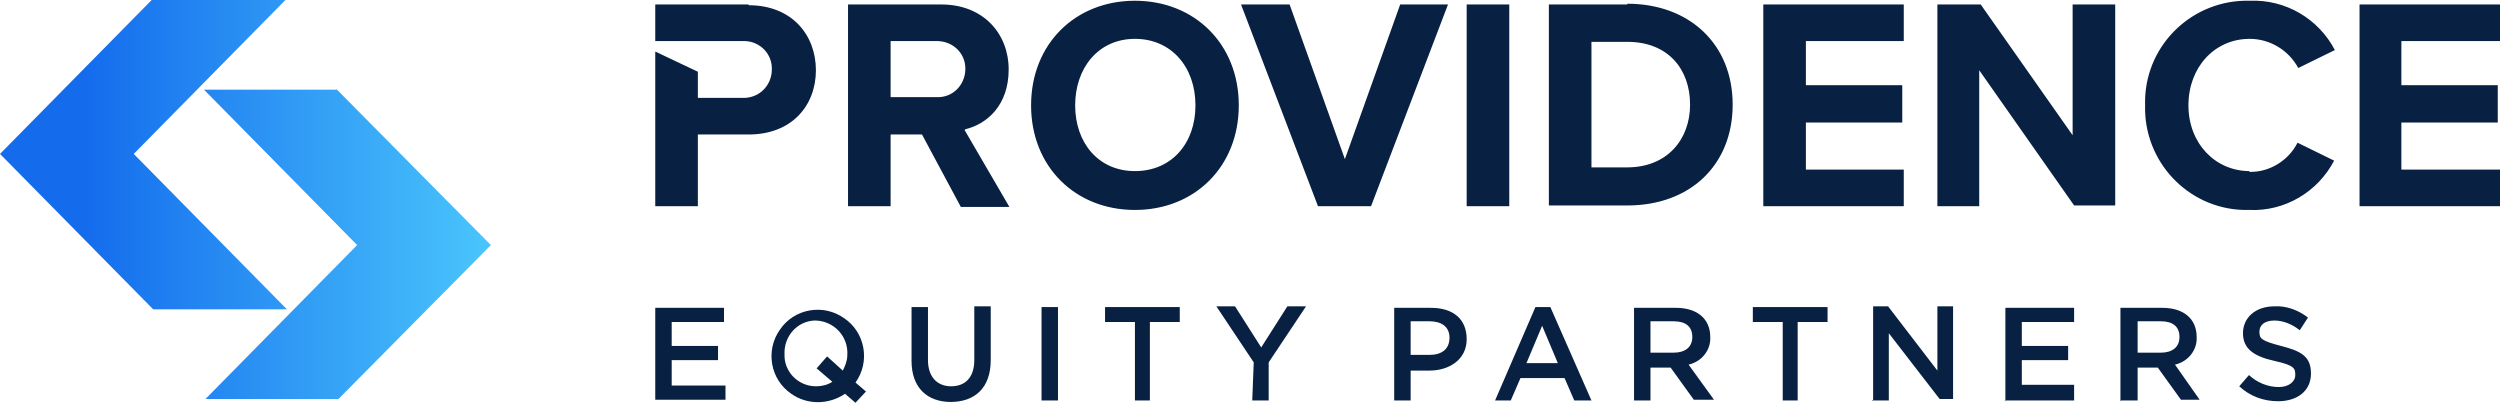
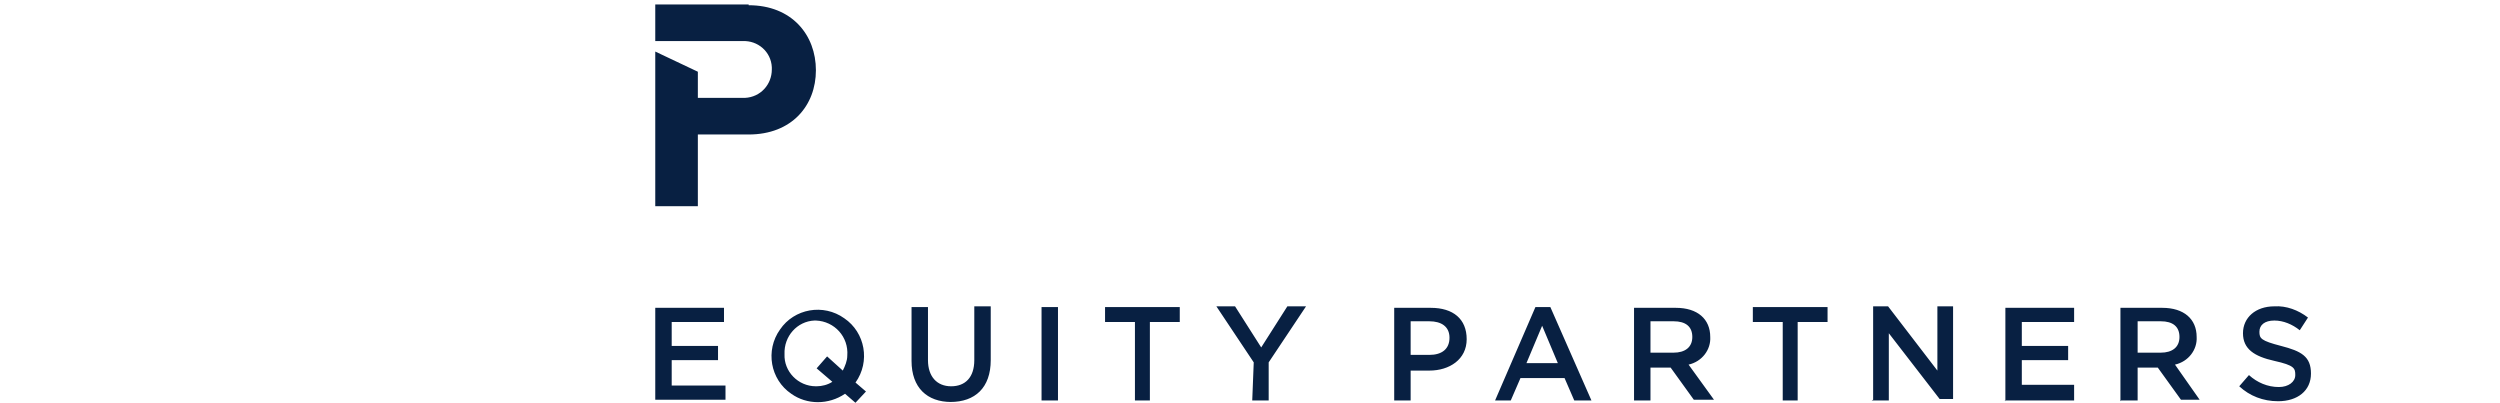
<svg xmlns="http://www.w3.org/2000/svg" id="Layer_1" version="1.1" viewBox="0 0 334.6 53.9">
  <defs>
    <style>
      .st0 {
        fill: none;
      }

      .st1 {
        fill: #082042;
      }

      .st2 {
        fill: url(#linear-gradient);
      }

      .st3 {
        clip-path: url(#clippath);
      }
    </style>
    <clipPath id="clippath">
-       <path class="st0" d="M27.3,12l20.5,20.8-20.3,20.6h17.8l20.4-20.6-20.6-20.8h-17.8ZM20.3,0L0,20.6l20.5,20.8h17.9l-20.5-20.8L38.2,0h-17.9Z" />
-     </clipPath>
+       </clipPath>
    <linearGradient id="linear-gradient" x1="-425.5" y1="616.8" x2="-424.5" y2="616.8" gradientTransform="translate(27966.8 33004.6) scale(65.7 -53.5)" gradientUnits="userSpaceOnUse">
      <stop offset="0" stop-color="#146ced" />
      <stop offset="1" stop-color="#55d7ff" />
    </linearGradient>
  </defs>
  <g id="PEP_logo_v3">
    <g id="Group_56">
      <g id="Group_55">
        <g id="Group_54">
          <g id="Group_53">
            <g id="Group_52">
              <g id="Group_51">
                <g id="Group_50">
                  <g id="Group_44">
                    <g id="Group_43">
                      <path id="Path_51" class="st1" d="M304.9,53.7c2.6,0,4.4-1.4,4.4-3.7s-1.3-3-4-3.7-2.9-1-2.9-1.9.7-1.5,2-1.5c1.2,0,2.4.5,3.4,1.3l1.1-1.7c-1.3-1-2.9-1.6-4.5-1.5-2.5,0-4.2,1.5-4.2,3.6s1.5,3.1,4.2,3.7,2.8,1,2.8,1.9-.9,1.6-2.2,1.6c-1.5,0-2.9-.6-4-1.6l-1.3,1.5c1.4,1.3,3.2,2,5.2,2M286.1,47.3v-4.3h3.1c1.6,0,2.5.7,2.5,2.1s-1,2.1-2.5,2.1h-3.1ZM283.9,53.6h2.2v-4.4h2.7l3.1,4.3h2.5l-3.3-4.7c1.8-.4,3-2,2.9-3.7,0-2.4-1.7-3.9-4.6-3.9h-5.6v12.5ZM268.3,53.6h9.3v-2.1h-7v-3.3h6.2v-1.9h-6.2v-3.2h7v-1.9h-9.2v12.5ZM250.5,53.6h2.3v-9l6.8,8.8h1.8v-12.4h-2.1v8.6l-6.6-8.6h-2v12.5ZM238.4,53.6h2.2v-10.5h4v-2h-10v2h4v10.5ZM220.9,47.3v-4.3h3.1c1.6,0,2.5.7,2.5,2.1s-1,2.1-2.5,2.1h-3.1ZM218.7,53.6h2.2v-4.4h2.7l3.1,4.3h2.7l-3.4-4.7c1.8-.4,3-2,2.9-3.7,0-2.4-1.7-3.9-4.6-3.9h-5.6v12.5ZM204.3,48.6l2.1-5,2.1,5h-4.3ZM200,53.6h2.2l1.3-3h5.9l1.3,3h2.3l-5.5-12.5h-2l-5.4,12.5ZM188.8,47.6v-4.6h2.5c1.6,0,2.7.7,2.7,2.2s-1,2.3-2.7,2.3h-2.5ZM186.6,53.6h2.2v-4h2.5c2.7,0,5-1.5,5-4.2s-1.8-4.2-4.8-4.2h-4.9v12.4ZM167.5,53.6h2.3v-5.1l5-7.5h-2.5l-3.5,5.5-3.5-5.5h-2.5l5,7.5-.2,5.1ZM151.7,53.6h2.2v-10.5h4v-2h-10v2h4v10.5ZM139.4,53.6h2.2v-12.5h-2.2v12.5ZM127.2,53.8c3.3,0,5.4-1.9,5.4-5.6v-7.2h-2.2v7.2c0,2.3-1.2,3.5-3.1,3.5s-3.1-1.3-3.1-3.5v-7.1h-2.2v7.2c0,3.6,2.1,5.5,5.3,5.5M109.2,51.7c-2.4,0-4.3-2-4.2-4.3h0c-.1-2.4,1.7-4.4,4-4.5h0c0,0,.1,0,.2,0,2.5.1,4.4,2.2,4.2,4.7,0,.7-.3,1.4-.6,2l-2.1-1.9-1.4,1.6,2.1,1.8c-.6.4-1.4.6-2.1.6M114.5,53.9l1.4-1.5-1.4-1.2c2-2.8,1.3-6.7-1.5-8.6-2.8-2-6.7-1.3-8.6,1.5-2,2.8-1.3,6.7,1.5,8.6,2.1,1.5,5,1.5,7.2,0l1.5,1.3ZM87.7,53.5h9.4v-1.9h-7.2v-3.4h6.2v-1.9h-6.2v-3.2h7v-1.9h-9.2v12.4Z" />
                    </g>
                  </g>
                  <g id="Group_47">
                    <g class="st3">
                      <g id="Group_46">
                        <g id="Group_45">
                          <path id="Path_52" class="st2" d="M0,0h65.7v53.5H0V0Z" />
                        </g>
                      </g>
                    </g>
                  </g>
                  <g id="Group_49">
                    <g id="Group_48">
-                       <path id="Path_54" class="st1" d="M187.4.6l-7.4,20.7-7.4-20.7h-6.5l10.3,27h7.1L193.8.6h-6.4ZM217.8.6h-10.5v5h10.5c5.5,0,8.4,3.7,8.4,8.4s-3.1,8.4-8.4,8.4h-4.8V5.6h-5.7v21.9h10.5c8.4,0,14.1-5.4,14.1-13.5s-5.8-13.5-14.1-13.5M151.9,22.9c-4.9,0-8-3.8-8-8.8s3.1-8.9,8-8.9,8.1,3.8,8.1,8.9-3.2,8.8-8.1,8.8M151.9.1c-8,0-13.9,5.8-13.9,14s5.9,14,13.9,14,13.9-5.8,13.9-14S159.9.1,151.9.1M196.3,27.6h5.7V.6h-5.7v27ZM277.4.6v17.5l-12.3-17.5h-5.8v27h5.6V9.4l12.7,18.1h5.5V.6h-5.7ZM254.8,5.5V.6h-18.8v27h18.8v-4.9h-13.1v-6.3h12.9v-5h-12.9v-5.9h13.1ZM334.6,5.5V.6h-18.8v27h18.8v-4.9h-13.2v-6.3h12.9v-5h-12.9v-5.9h13.2ZM125.2,13h-6v-7.5h6c2.1-.1,3.9,1.4,4,3.5.1,2.1-1.4,3.9-3.5,4-.2,0-.3,0-.5,0M129.2,17.3c2.9-.7,5.8-3.2,5.8-8s-3.4-8.7-9-8.7h-12.5v27h5.7v-9.6h4.2l5.2,9.7h6.5l-6-10.3ZM301.1,22.9c-4.6,0-8.2-3.7-8.2-8.8s3.5-8.9,8.2-8.9c2.7,0,5.2,1.5,6.5,3.9l4.9-2.4c-2.2-4.2-6.6-6.8-11.4-6.6-7.5-.2-13.8,5.7-14,13.2,0,.3,0,.5,0,.8-.2,7.5,5.7,13.8,13.2,14,.3,0,.6,0,.8,0,4.7.2,9.1-2.4,11.3-6.6l-4.9-2.4c-1.2,2.4-3.8,4-6.5,3.9" />
                      <path id="Path_55" class="st1" d="M100.2.6h-12.5v4.9h11.7c2-.1,3.8,1.4,3.9,3.5,0,0,0,0,0,0,0,0,0,.2,0,.3,0,2-1.5,3.7-3.6,3.8-.1,0-.2,0-.3,0h-6v-3.5l-5.7-2.7v20.7h5.7v-9.6h6.8c5.8,0,9-3.9,9-8.6s-3.2-8.7-9-8.7" />
                    </g>
                  </g>
                </g>
              </g>
            </g>
          </g>
        </g>
      </g>
    </g>
  </g>
</svg>